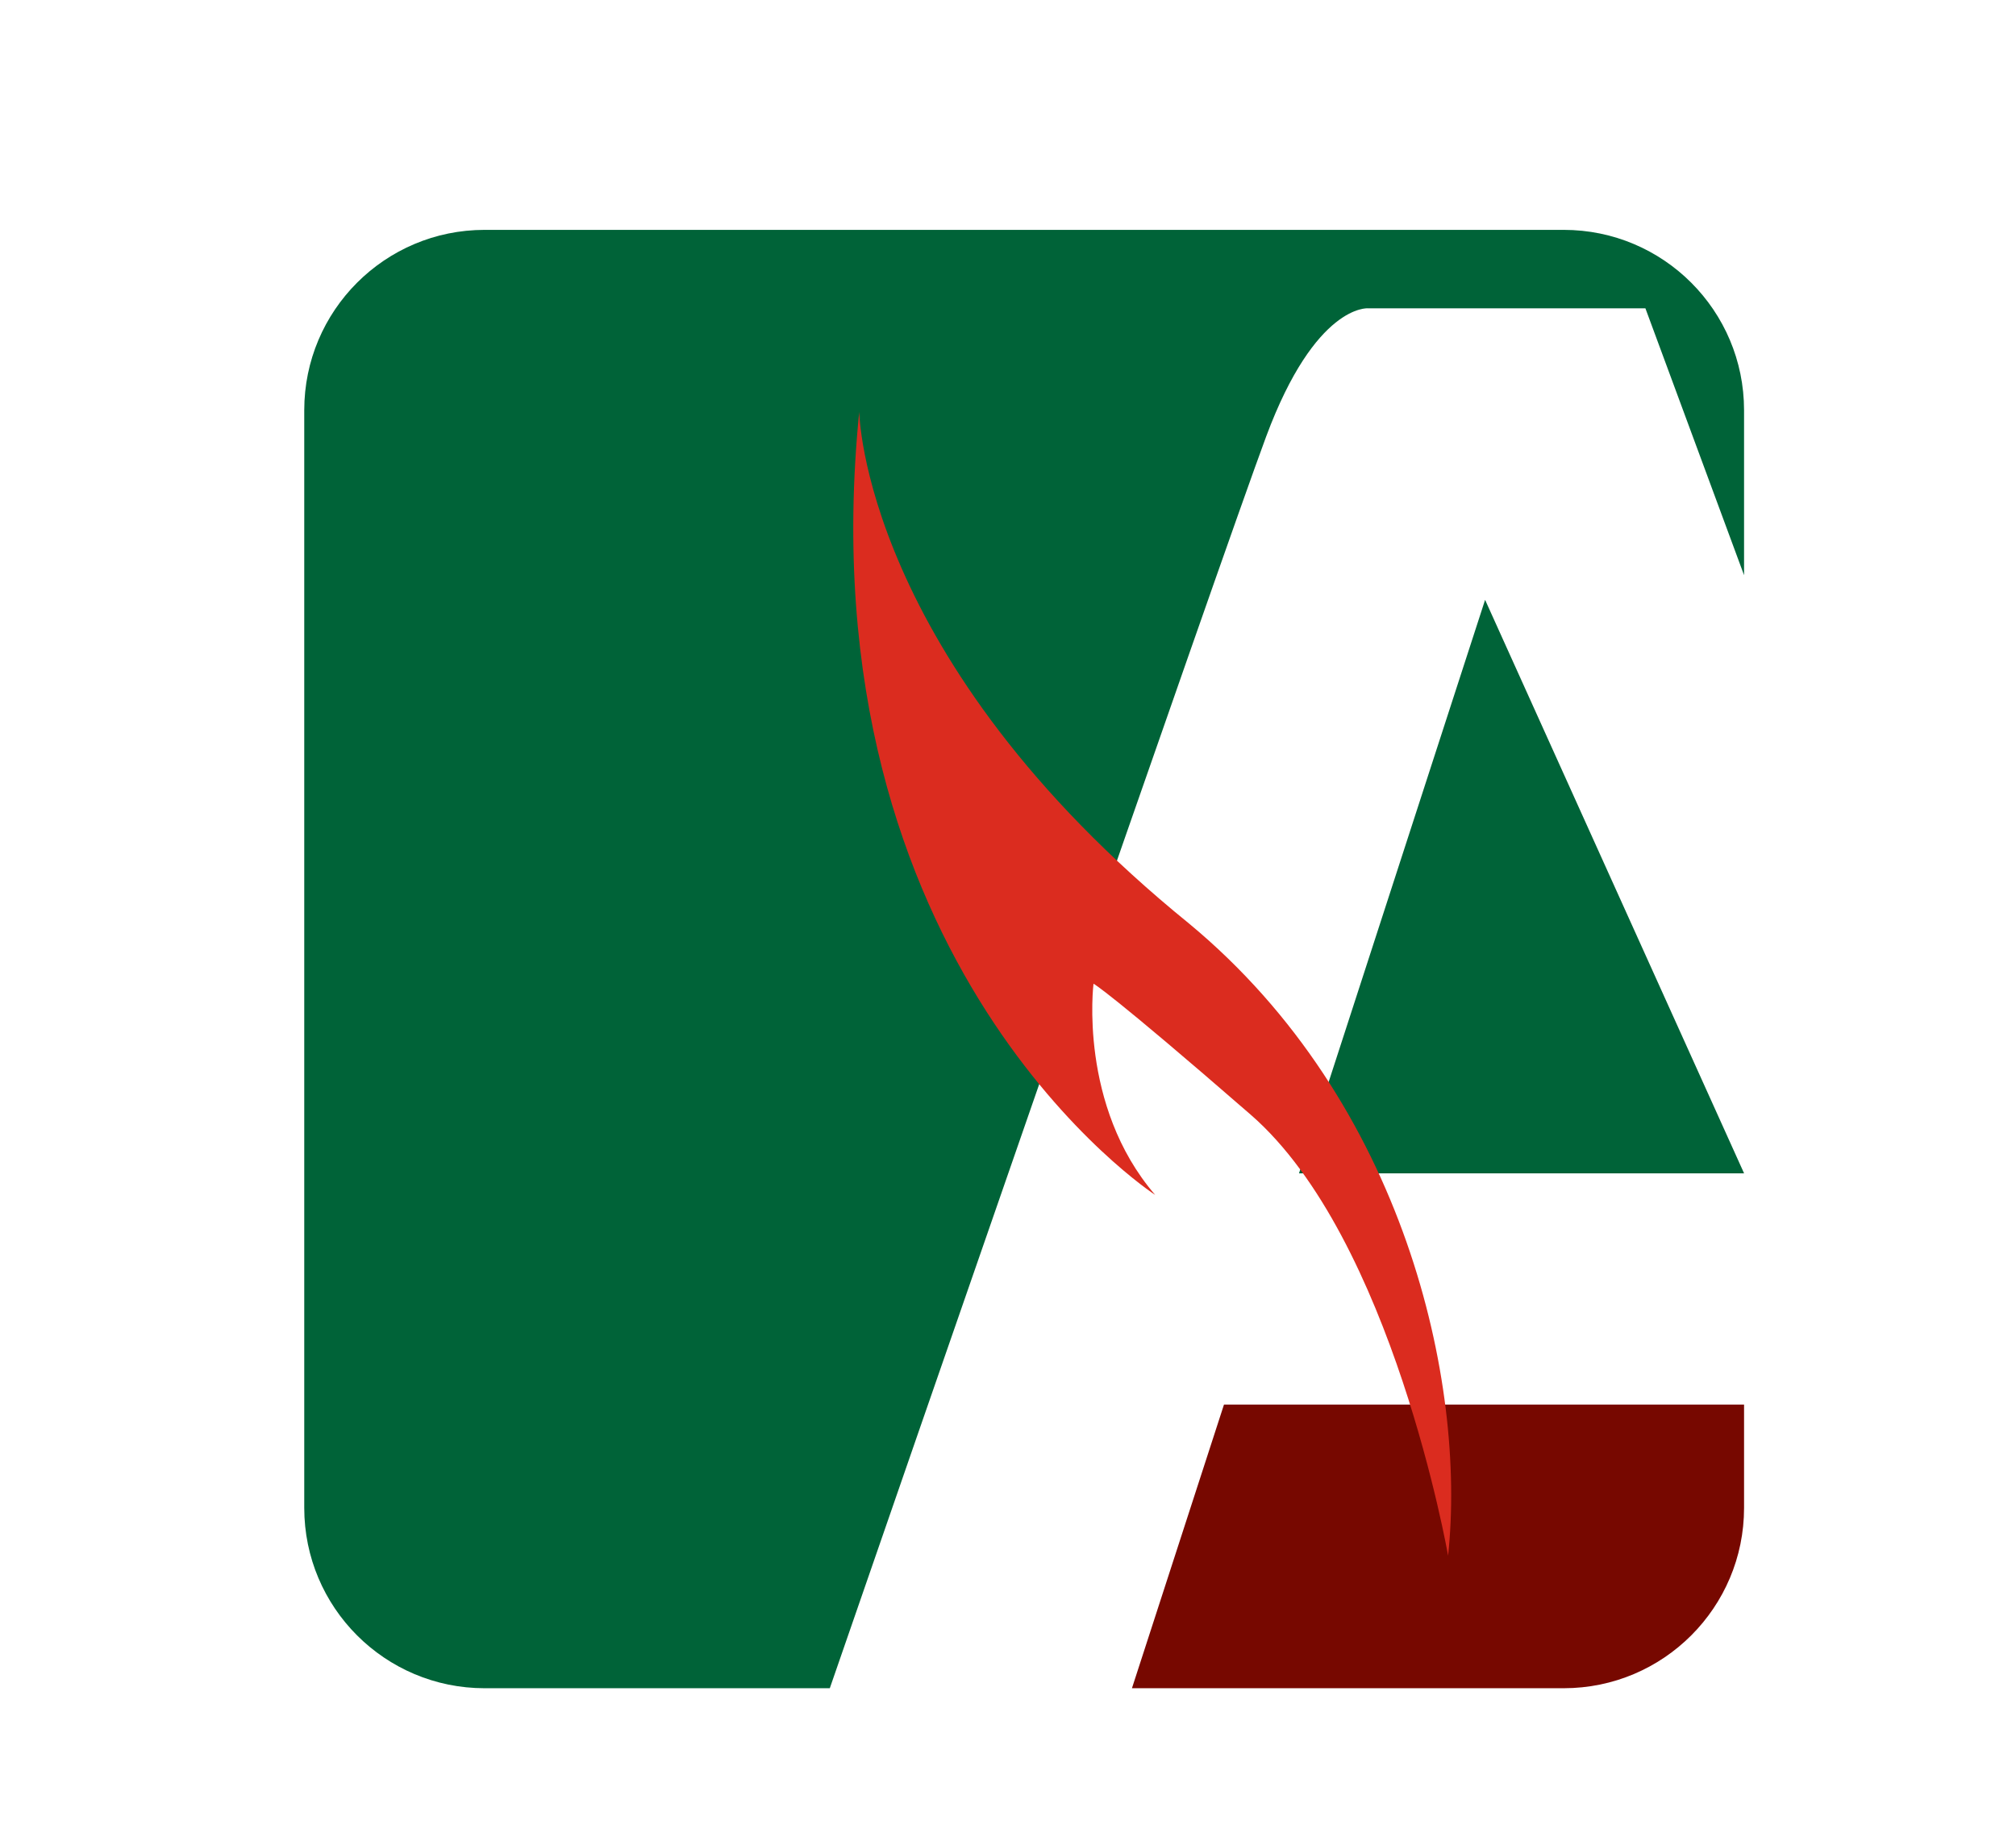
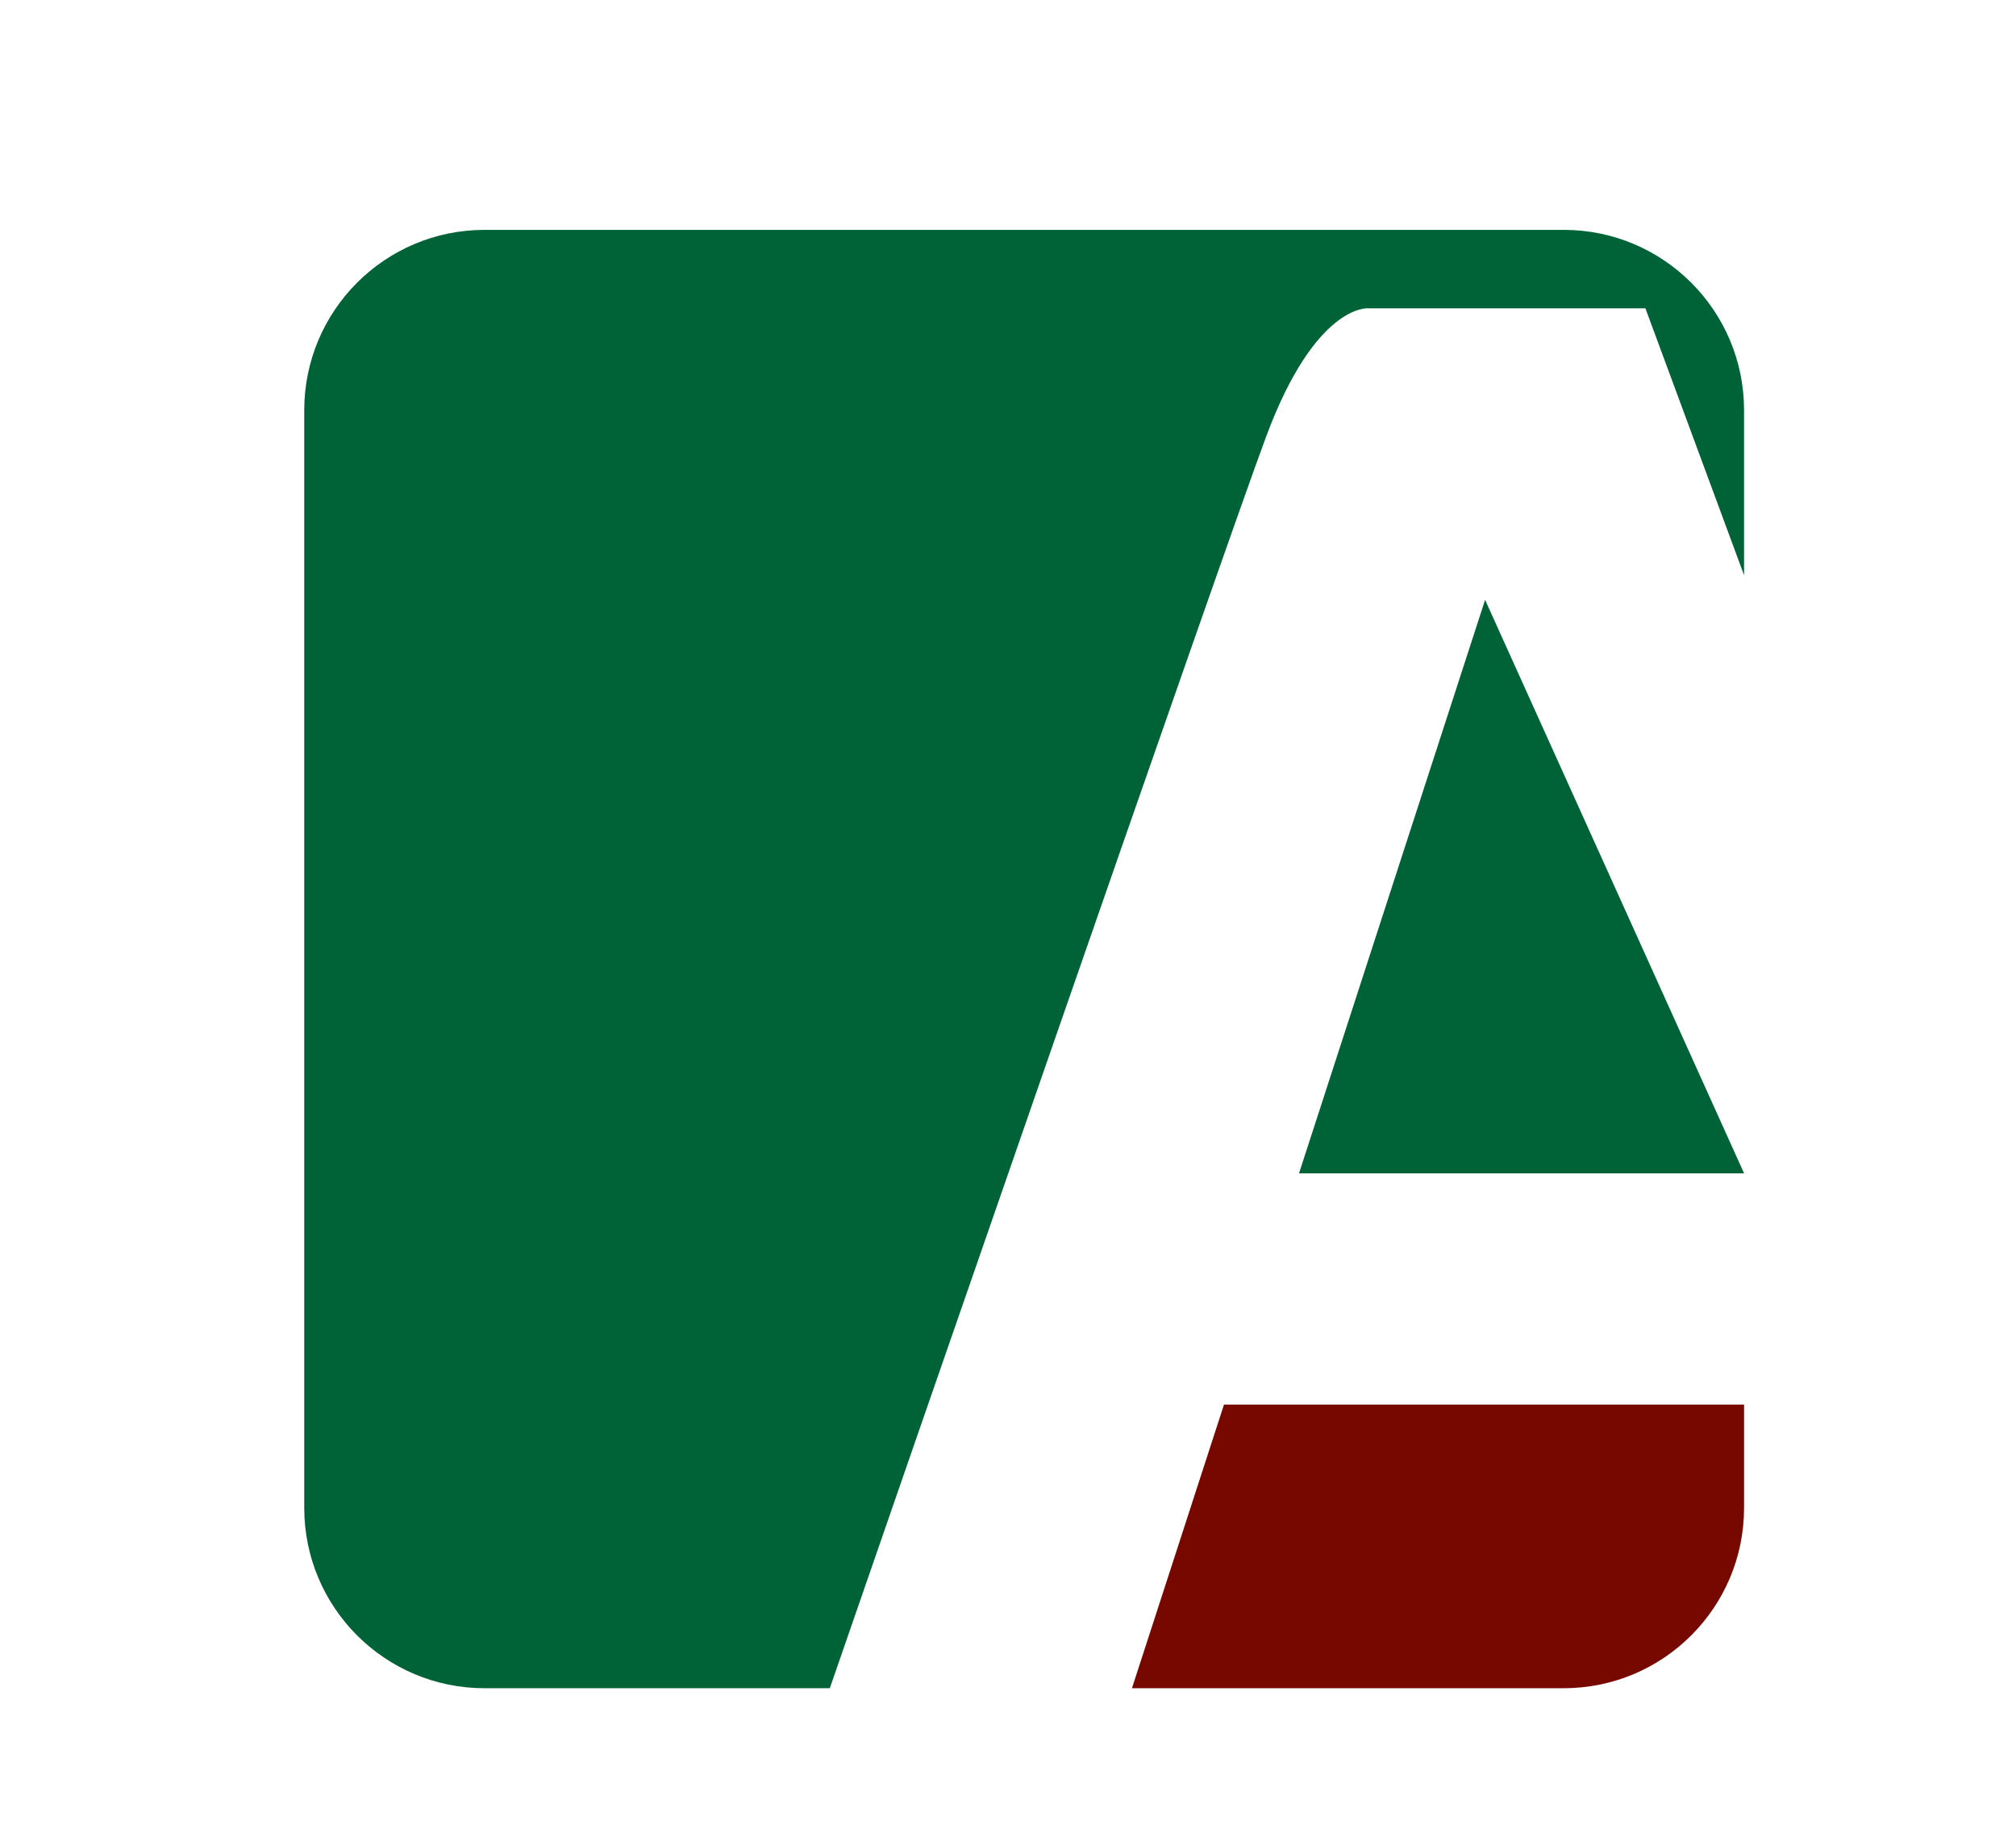
<svg xmlns="http://www.w3.org/2000/svg" xml:space="preserve" id="Слой_1" width="110" height="100" x="0" y="0" style="enable-background:new 0 0 110 100" version="1.1" viewBox="0 0 110 100">
  <style type="text/css">.st0{fill:#fff}.st71{fill:#006338}.st72{fill:#770800}.st73{fill:#db2c1f}</style>
  <g id="_x31_2094">
    <path d="M0 0h110v100H0z" class="st0" />
    <g>
      <path d="m81.032 32.729-10.153 31.29h24.284z" class="st71" />
-       <path d="M61.763 92.113h23.558c5.435 0 9.841-4.406 9.841-9.841v-5.636H66.785l-5.022 15.477z" class="st72" />
+       <path d="M61.763 92.113h23.558c5.435 0 9.841-4.406 9.841-9.841v-5.636H66.785z" class="st72" />
      <path d="M74.639 16.822h15.14l5.383 14.561v-9c0-5.435-4.406-9.841-9.841-9.841H26.442c-5.435 0-9.841 4.406-9.841 9.841v59.889c0 5.435 4.406 9.841 9.841 9.841h18.835c3.466-10.018 21.381-61.771 23.811-68.3 2.691-7.234 5.551-6.991 5.551-6.991z" class="st71" />
-       <path d="M46.882 22.467s.168 13.458 18 27.926c11.776 9.757 15.14 25.066 14.131 34.486 0 0-3.028-17.327-10.767-24.056s-8.58-7.15-8.58-7.15-.84 6.645 3.365 11.524c.001-.001-19.178-12.449-16.149-42.73z" class="st73" />
    </g>
  </g>
</svg>